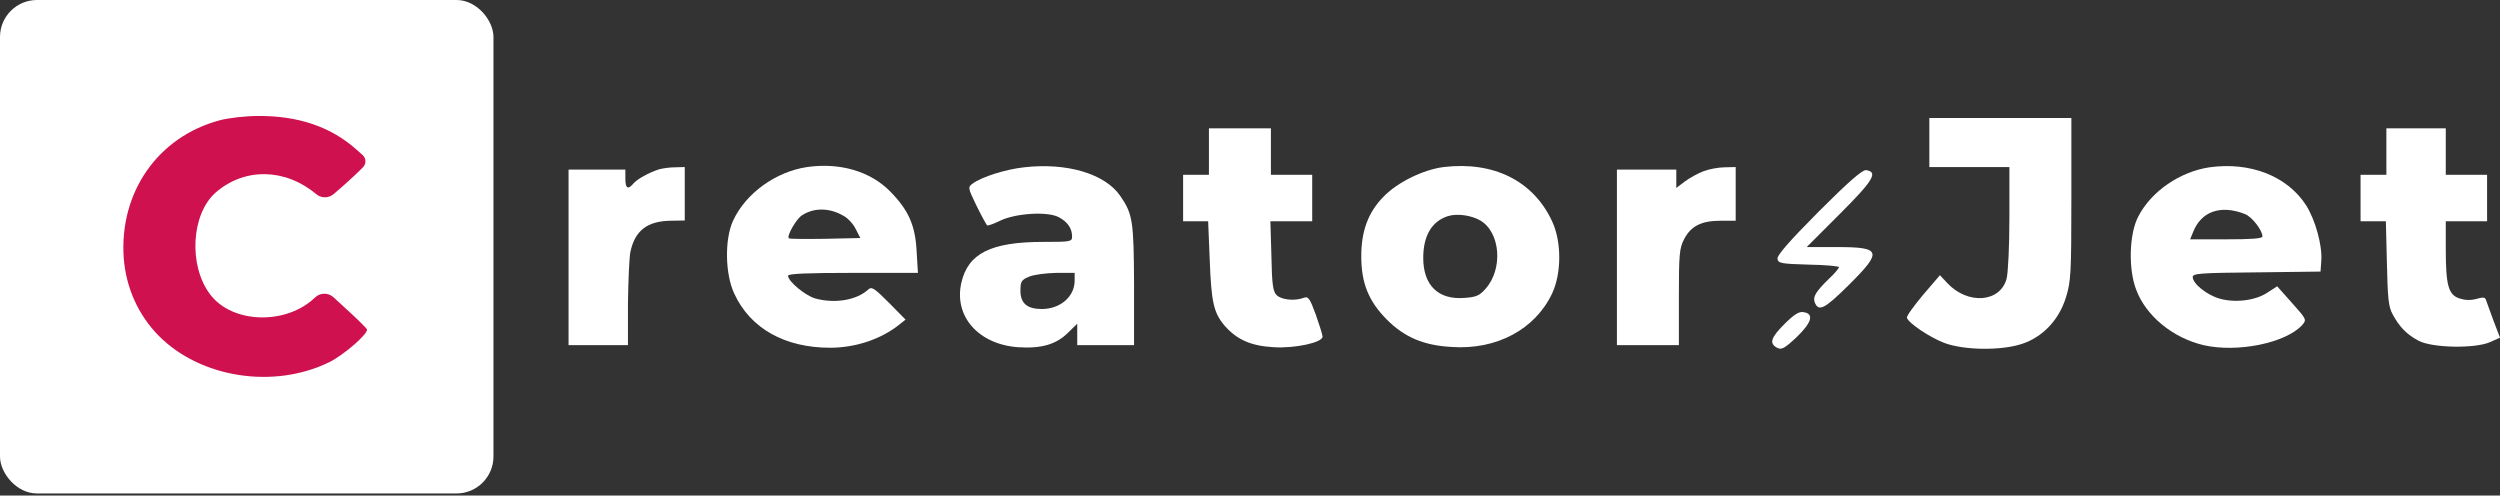
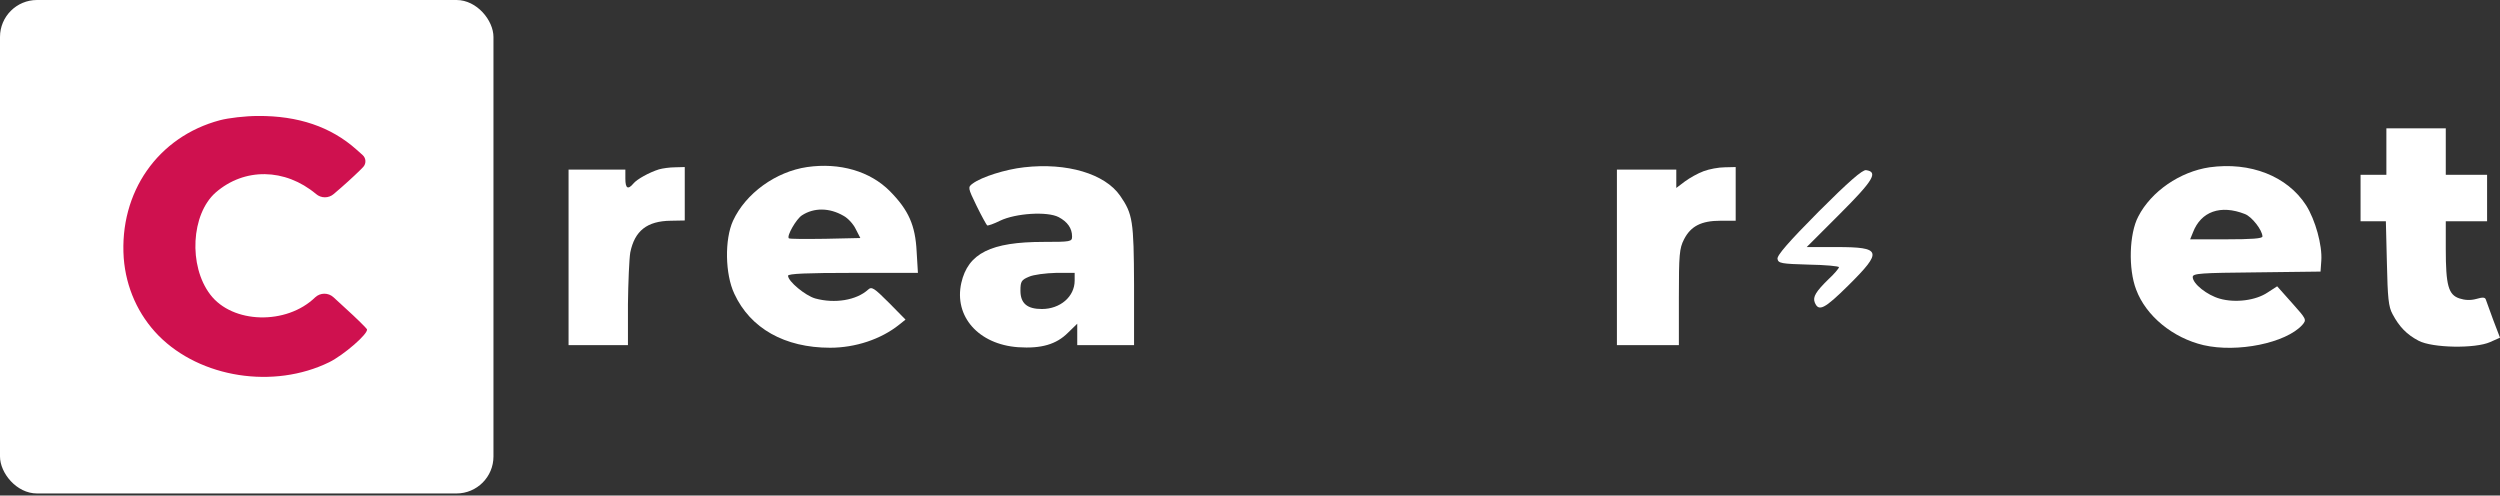
<svg xmlns="http://www.w3.org/2000/svg" width="338" height="67" viewBox="0 0 338 67" fill="none">
  <rect x="0" y="0" width="338" height="67" fill="#333333" stroke="none" />
-   <path d="M260.848 19.269V22.584H266.259H271.67V29.46C271.67 33.264 271.496 36.963 271.286 37.696C270.414 40.907 266.05 41.221 263.292 38.289L262.279 37.207L259.975 39.895C258.719 41.395 257.741 42.756 257.811 42.966C258.055 43.699 260.848 45.583 262.838 46.351C265.491 47.363 270.553 47.433 273.381 46.491C276.209 45.548 278.373 43.245 279.316 40.209C279.979 38.045 280.049 37.033 280.049 26.912V15.954H270.449H260.848V19.269Z" fill="white" />
-   <path d="M163.447 20.491V23.631H161.702H159.956V26.772V29.913H161.667H163.342L163.552 35.044C163.761 40.941 164.11 42.337 165.612 44.082C167.252 45.932 169.138 46.77 172.21 46.944C175.072 47.119 178.808 46.316 178.808 45.513C178.808 45.269 178.389 43.943 177.9 42.547C177.062 40.278 176.888 40.034 176.224 40.278C175.003 40.732 173.222 40.523 172.594 39.895C172.105 39.406 171.965 38.464 171.895 34.625L171.756 29.913H174.584H177.411V26.772V23.631H174.618H171.826V20.491V17.349H167.636H163.447V20.491Z" fill="white" />
  <path d="M322.639 20.491V23.631H320.894H319.148V26.773V29.913H320.859H322.569L322.709 35.567C322.814 40.279 322.919 41.465 323.477 42.477C324.385 44.187 325.397 45.234 327.003 46.072C328.853 47.049 334.648 47.154 336.673 46.246L338 45.653L337.092 43.28C336.638 41.989 336.15 40.732 336.08 40.488C335.975 40.174 335.626 40.174 334.788 40.418C334.02 40.627 333.252 40.593 332.519 40.348C331.018 39.86 330.669 38.568 330.669 33.648V29.913H333.462H336.254V26.773V23.631H333.462H330.669V20.491V17.35H326.654H322.639V20.491Z" fill="white" />
  <path d="M109.127 22.584C104.867 23.212 100.818 26.144 99.107 29.843C97.955 32.356 98.025 37.067 99.282 39.72C101.446 44.396 106.089 47.014 112.234 47.014C115.655 47.014 119.111 45.862 121.555 43.908L122.427 43.21L120.193 40.941C118.168 38.917 117.854 38.708 117.365 39.161C115.794 40.592 112.862 41.081 110.209 40.348C108.882 39.964 106.543 38.044 106.543 37.277C106.543 36.998 109.161 36.893 115.306 36.893H124.103L123.929 33.996C123.754 30.471 122.846 28.412 120.333 25.865C117.645 23.142 113.525 21.956 109.127 22.584ZM114.049 29.18C114.642 29.494 115.376 30.297 115.69 30.96L116.318 32.181L111.57 32.286C108.952 32.321 106.718 32.321 106.648 32.216C106.334 31.902 107.66 29.599 108.428 29.11C110.034 28.063 112.129 28.063 114.049 29.18Z" fill="white" />
  <path d="M138.452 22.619C135.938 22.899 132.726 23.911 131.504 24.818C130.841 25.307 130.841 25.377 132.028 27.819C132.691 29.18 133.355 30.367 133.459 30.472C133.564 30.542 134.367 30.262 135.205 29.844C137.3 28.831 141.594 28.552 143.13 29.355C144.317 29.983 144.945 30.856 144.945 31.973C144.945 32.67 144.77 32.705 141.07 32.705C133.983 32.705 130.876 34.241 129.968 38.254C128.956 42.791 132.307 46.56 137.649 46.944C140.791 47.154 142.815 46.56 144.386 44.99L145.643 43.768V45.199V46.665H149.483H153.324V38.533C153.289 29.844 153.149 28.936 151.438 26.458C149.379 23.492 144.247 21.956 138.452 22.619ZM145.294 37.94C145.294 40.104 143.339 41.779 140.86 41.779C138.871 41.779 137.963 41.011 137.963 39.301C137.963 38.045 138.103 37.836 139.115 37.417C139.708 37.138 141.384 36.928 142.781 36.893H145.294V37.94Z" fill="white" />
-   <path d="M195.181 22.584C192.423 22.933 188.932 24.643 187.047 26.598C184.987 28.692 184.044 31.239 184.044 34.624C184.044 38.289 185.022 40.697 187.501 43.21C189.874 45.583 192.458 46.7 196.263 46.909C202.338 47.328 207.539 44.536 209.843 39.685C211.135 36.928 211.135 32.67 209.843 29.913C207.295 24.434 201.919 21.781 195.181 22.584ZM200.138 29.808C202.861 31.414 203.245 36.369 200.836 39.057C200.033 39.964 199.58 40.173 197.974 40.278C194.448 40.557 192.423 38.568 192.423 34.869C192.423 31.867 193.575 29.913 195.774 29.215C197.031 28.831 198.916 29.11 200.138 29.808Z" fill="white" />
  <path d="M298.725 22.619C294.746 23.212 290.836 25.865 289.09 29.285C287.868 31.588 287.729 36.369 288.811 39.161C290.137 42.721 293.768 45.687 297.923 46.665C302.496 47.712 309.024 46.385 311.258 43.943C311.887 43.21 311.852 43.175 309.862 40.941L307.872 38.708L306.58 39.545C304.974 40.627 302.217 40.976 300.122 40.383C298.376 39.894 296.456 38.359 296.456 37.451C296.456 36.963 297.504 36.893 305.114 36.823L313.737 36.718L313.842 35.218C313.981 33.159 313.039 29.738 311.782 27.749C309.234 23.806 304.241 21.851 298.725 22.619ZM303.508 28.936C304.451 29.285 305.882 31.134 305.882 31.972C305.882 32.251 304.416 32.356 300.995 32.356H296.107L296.491 31.414C297.573 28.587 300.227 27.645 303.508 28.936Z" fill="white" />
  <path d="M89.088 22.899C87.761 23.317 86.12 24.225 85.631 24.818C84.898 25.691 84.549 25.481 84.549 24.155V22.933H80.709H76.869V34.799V46.665H80.884H84.898V41.151C84.933 38.15 85.073 34.974 85.213 34.136C85.806 31.205 87.482 29.878 90.694 29.844L92.579 29.809V26.214V22.584L91.287 22.619C90.554 22.619 89.576 22.759 89.088 22.899Z" fill="white" />
  <path d="M230.336 23.143C229.568 23.422 228.45 24.05 227.787 24.539L226.635 25.411V24.19V22.933H222.62H218.606V34.799V46.665H222.795H226.984V40.209C226.984 34.415 227.054 33.578 227.682 32.356C228.59 30.576 230.021 29.844 232.605 29.844H234.665V26.214V22.584L233.198 22.619C232.36 22.619 231.069 22.864 230.336 23.143Z" fill="white" />
  <path d="M245.871 28.622C241.821 32.705 240.215 34.555 240.32 35.008C240.425 35.602 240.844 35.672 244.544 35.776C246.778 35.811 248.629 35.986 248.629 36.125C248.629 36.265 248 37.033 247.197 37.766C245.522 39.406 245.068 40.139 245.347 40.872C245.871 42.198 246.674 41.779 249.92 38.568C254.563 33.962 254.389 33.403 248.314 33.403H244.265L248.768 28.901C253.272 24.399 253.97 23.247 252.294 23.003C251.806 22.933 249.955 24.539 245.871 28.622Z" fill="white" />
-   <path d="M241.263 43.803C239.413 45.653 239.168 46.42 240.251 47.014C240.844 47.328 241.228 47.153 242.904 45.583C244.963 43.593 245.313 42.407 243.811 42.197C243.218 42.093 242.52 42.547 241.263 43.803Z" fill="white" />
  <rect width="66.717" height="66.717" rx="5" fill="white" />
  <path d="M29.728 16.257C21.343 18.489 16.113 25.996 16.728 34.888C17.036 38.892 18.69 42.587 21.459 45.398C27.113 51.095 36.997 52.635 44.497 48.978C46.458 48.015 49.843 45.09 49.612 44.512C49.535 44.358 48.227 43.049 46.65 41.625L45.086 40.188C44.385 39.544 43.306 39.55 42.612 40.201V40.201C38.728 43.973 31.42 43.781 28.42 39.816C25.459 35.928 25.843 28.96 29.151 26.035C33.035 22.647 38.535 22.724 42.727 26.227V26.227C43.412 26.823 44.43 26.826 45.117 26.233L46.151 25.341C47.343 24.302 48.689 23.032 49.112 22.57V22.57C49.535 22.104 49.497 21.381 49.026 20.962L48.15 20.183C44.727 17.142 40.304 15.641 34.882 15.679C33.189 15.679 30.882 15.949 29.728 16.257Z" fill="#CF114F" />
</svg>